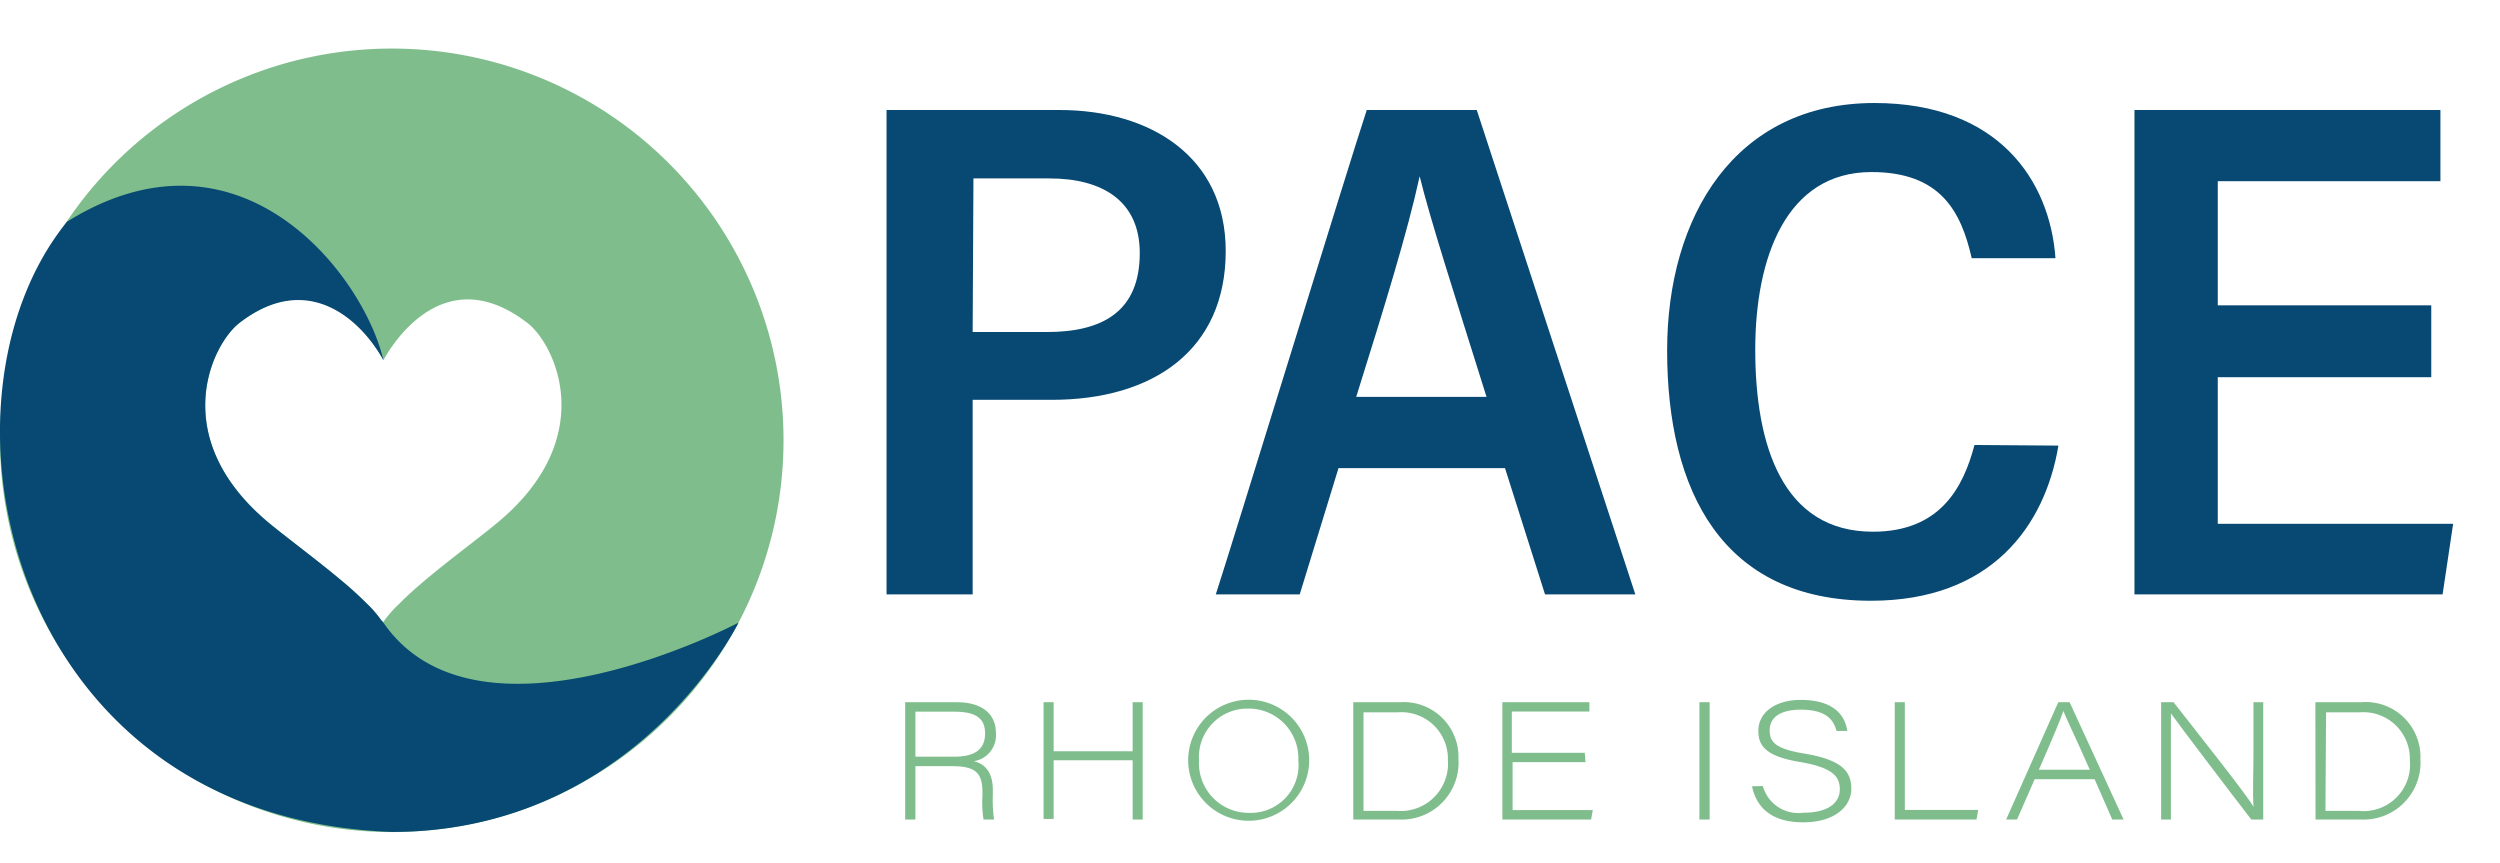
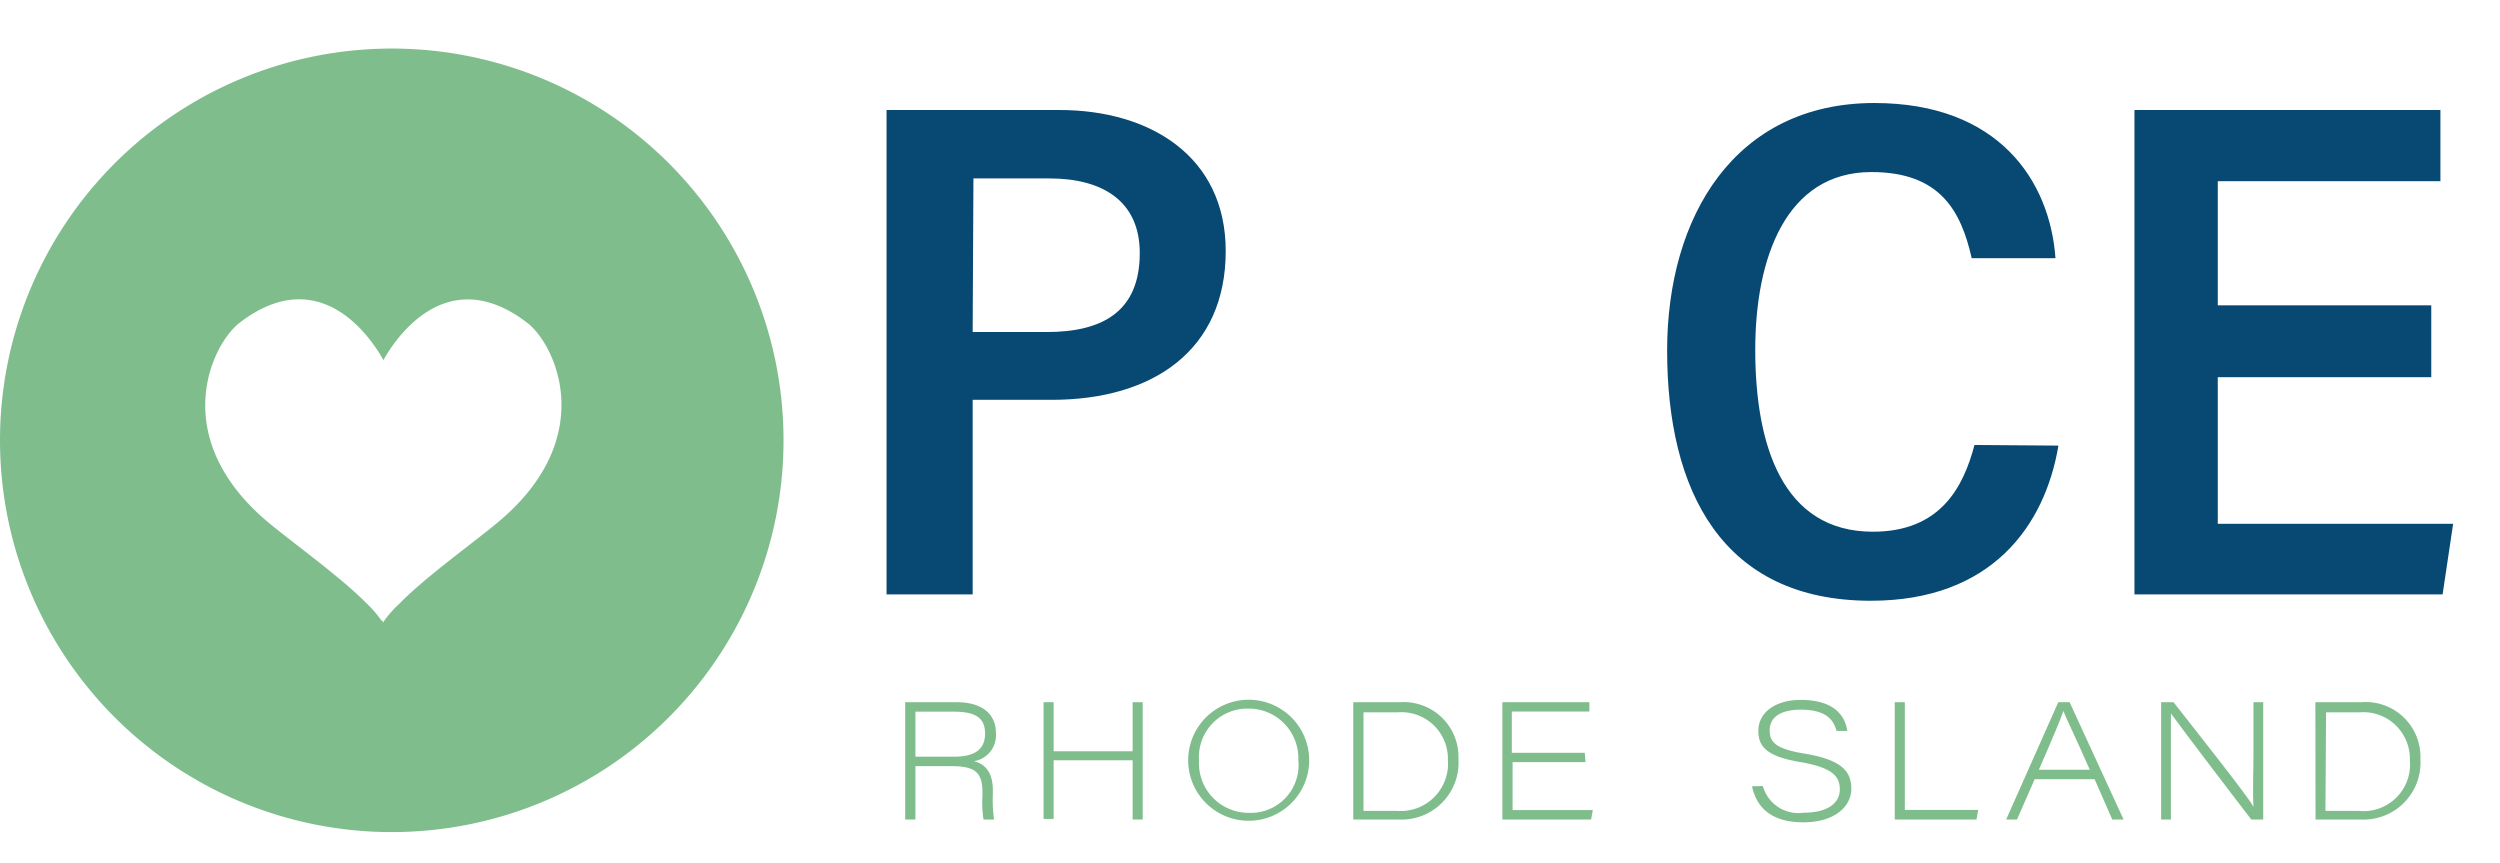
<svg xmlns="http://www.w3.org/2000/svg" id="Layer_1" data-name="Layer 1" viewBox="0 0 161.13 55.65">
  <defs>
    <style>.cls-1{fill:#7fbe8c;}.cls-2{fill:#074973;}</style>
  </defs>
  <path class="cls-1" d="M25.25,3.13A25.25,25.25,0,1,0,50.5,28.38,25.24,25.24,0,0,0,25.25,3.13Zm6.94,30.45c-1.55,1.31-4.77,3.6-6.45,5.33a7.12,7.12,0,0,0-1,1.13l-.06.09L24.65,40,24.59,40a7.32,7.32,0,0,0-.91-1.06,24.36,24.36,0,0,0-1.9-1.71l-.13-.11c-1.58-1.3-3.38-2.63-4.43-3.51-6.46-5.48-3.56-11.46-1.76-12.82,4.5-3.44,7.57-.12,8.77,1.64a7.68,7.68,0,0,1,.48.78c.56-1,3.89-6.51,9.25-2.42C35.75,22.12,38.66,28.1,32.19,33.58Z" />
-   <path class="cls-2" d="M24.71,40.13,24.59,40a7.32,7.32,0,0,0-.91-1.06,24.36,24.36,0,0,0-1.9-1.71l-.13-.11c-1.58-1.3-3.38-2.63-4.43-3.51-6.46-5.48-3.56-11.46-1.76-12.82,4.5-3.44,7.92,0,9.25,2.42-1.26-5.44-9.2-15.89-20.39-8.92C-5.07,25.84.38,52.7,25.25,53.62,41,53.62,47.6,40.13,47.6,40.13S30.83,49,24.71,40.13Z" />
  <path class="cls-2" d="M57.14,7.09H68.28c5.86,0,10.72,3,10.72,9.09,0,6.36-4.64,9.59-11.22,9.59H62.69V38.31H57.14ZM62.69,21.4h4.77c3.59,0,6-1.31,6-5.09,0-3.36-2.41-4.81-5.82-4.81h-4.9Z" />
-   <path class="cls-2" d="M86.27,30.17l-2.5,8.14H78.36c1-3.05,8.59-27.77,9.73-31.22h7.09L105.4,38.31H99.58L97,30.17Zm9.54-4.59c-2.18-6.95-3.63-11.45-4.31-14.22h0c-.77,3.55-2.27,8.41-4.09,14.22Z" />
  <path class="cls-2" d="M132.67,28.72c-.87,5.18-4.32,10-12.09,10-9.59,0-13.13-7.09-13.13-16.13,0-8.63,4.36-15.95,13.36-15.95,8,0,11.31,5,11.67,10h-5.4c-.68-3-2-5.55-6.46-5.55-5.49,0-7.49,5.5-7.49,11.45,0,6.18,1.77,11.73,7.58,11.73,4.32,0,5.82-2.82,6.55-5.59Z" />
  <path class="cls-2" d="M156.7,24.31H142.94v9.45h15.17l-.68,4.55H137.57V7.09h19.72v4.59H142.94v8H156.7Z" />
  <path class="cls-1" d="M59,49.38v3.44h-.66V45.26h3.34c1.45,0,2.51.63,2.51,2a1.69,1.69,0,0,1-1.42,1.8c.59.15,1.22.57,1.22,1.87v.31a8.56,8.56,0,0,0,.08,1.58h-.68a7,7,0,0,1-.07-1.52v-.25c0-1.3-.51-1.67-2-1.67Zm0-.61h2.49c1.33,0,2-.46,2-1.5s-.68-1.4-2-1.4H59Z" />
  <path class="cls-1" d="M67.26,45.26h.65v3.16H73V45.26h.65v7.56H73V49H67.91v3.78h-.65Z" />
  <path class="cls-1" d="M84.38,49a3.9,3.9,0,1,1-7.8,0,3.9,3.9,0,1,1,7.8,0ZM77.28,49a3.2,3.2,0,0,0,3.21,3.39A3.08,3.08,0,0,0,83.68,49a3.2,3.2,0,0,0-3.25-3.33A3.12,3.12,0,0,0,77.28,49Z" />
  <path class="cls-1" d="M87.22,45.26h3A3.53,3.53,0,0,1,94,48.92a3.67,3.67,0,0,1-3.83,3.9H87.22Zm.66,7H90a3.05,3.05,0,0,0,3.32-3.27,3,3,0,0,0-3.22-3.08H87.88Z" />
  <path class="cls-1" d="M102.19,49.12h-4.7v3.09h5.17l-.11.61H96.83V45.26h5.61v.6h-5v2.66h4.7Z" />
-   <path class="cls-1" d="M110.19,45.26v7.56h-.66V45.26Z" />
  <path class="cls-1" d="M113.62,50.66a2.37,2.37,0,0,0,2.62,1.72c1.65,0,2.34-.68,2.34-1.5s-.44-1.41-2.58-1.77-2.67-1-2.67-2c0-1.24,1.16-2,2.73-2,2.39,0,2.9,1.26,3,2h-.69c-.17-.59-.53-1.37-2.31-1.37-1.19,0-2,.42-2,1.33,0,.71.31,1.18,2.18,1.49,2.65.43,3.08,1.27,3.08,2.3S118.36,53,116.22,53c-2,0-3-.91-3.3-2.32Z" />
  <path class="cls-1" d="M122.12,45.26h.65V52.2h4.73l-.11.62h-5.27Z" />
  <path class="cls-1" d="M131.14,50.22,130,52.82h-.7l3.36-7.56h.73l3.48,7.56h-.73L135,50.22Zm3.55-.61c-1-2.28-1.53-3.32-1.7-3.79h0c-.14.45-.72,1.82-1.58,3.79Z" />
  <path class="cls-1" d="M139.29,52.82V45.26h.8c1.48,1.9,4.75,6,5.15,6.74h0c-.06-1.08,0-2.16,0-3.38V45.26h.63v7.56h-.77c-1.33-1.72-4.58-6-5.18-6.84h0c0,1,0,2.05,0,3.39v3.45Z" />
  <path class="cls-1" d="M149.23,45.26h2.94A3.53,3.53,0,0,1,156,48.92a3.67,3.67,0,0,1-3.83,3.9h-2.93Zm.65,7H152a3,3,0,0,0,3.32-3.27,3,3,0,0,0-3.22-3.08h-2.18Z" />
</svg>